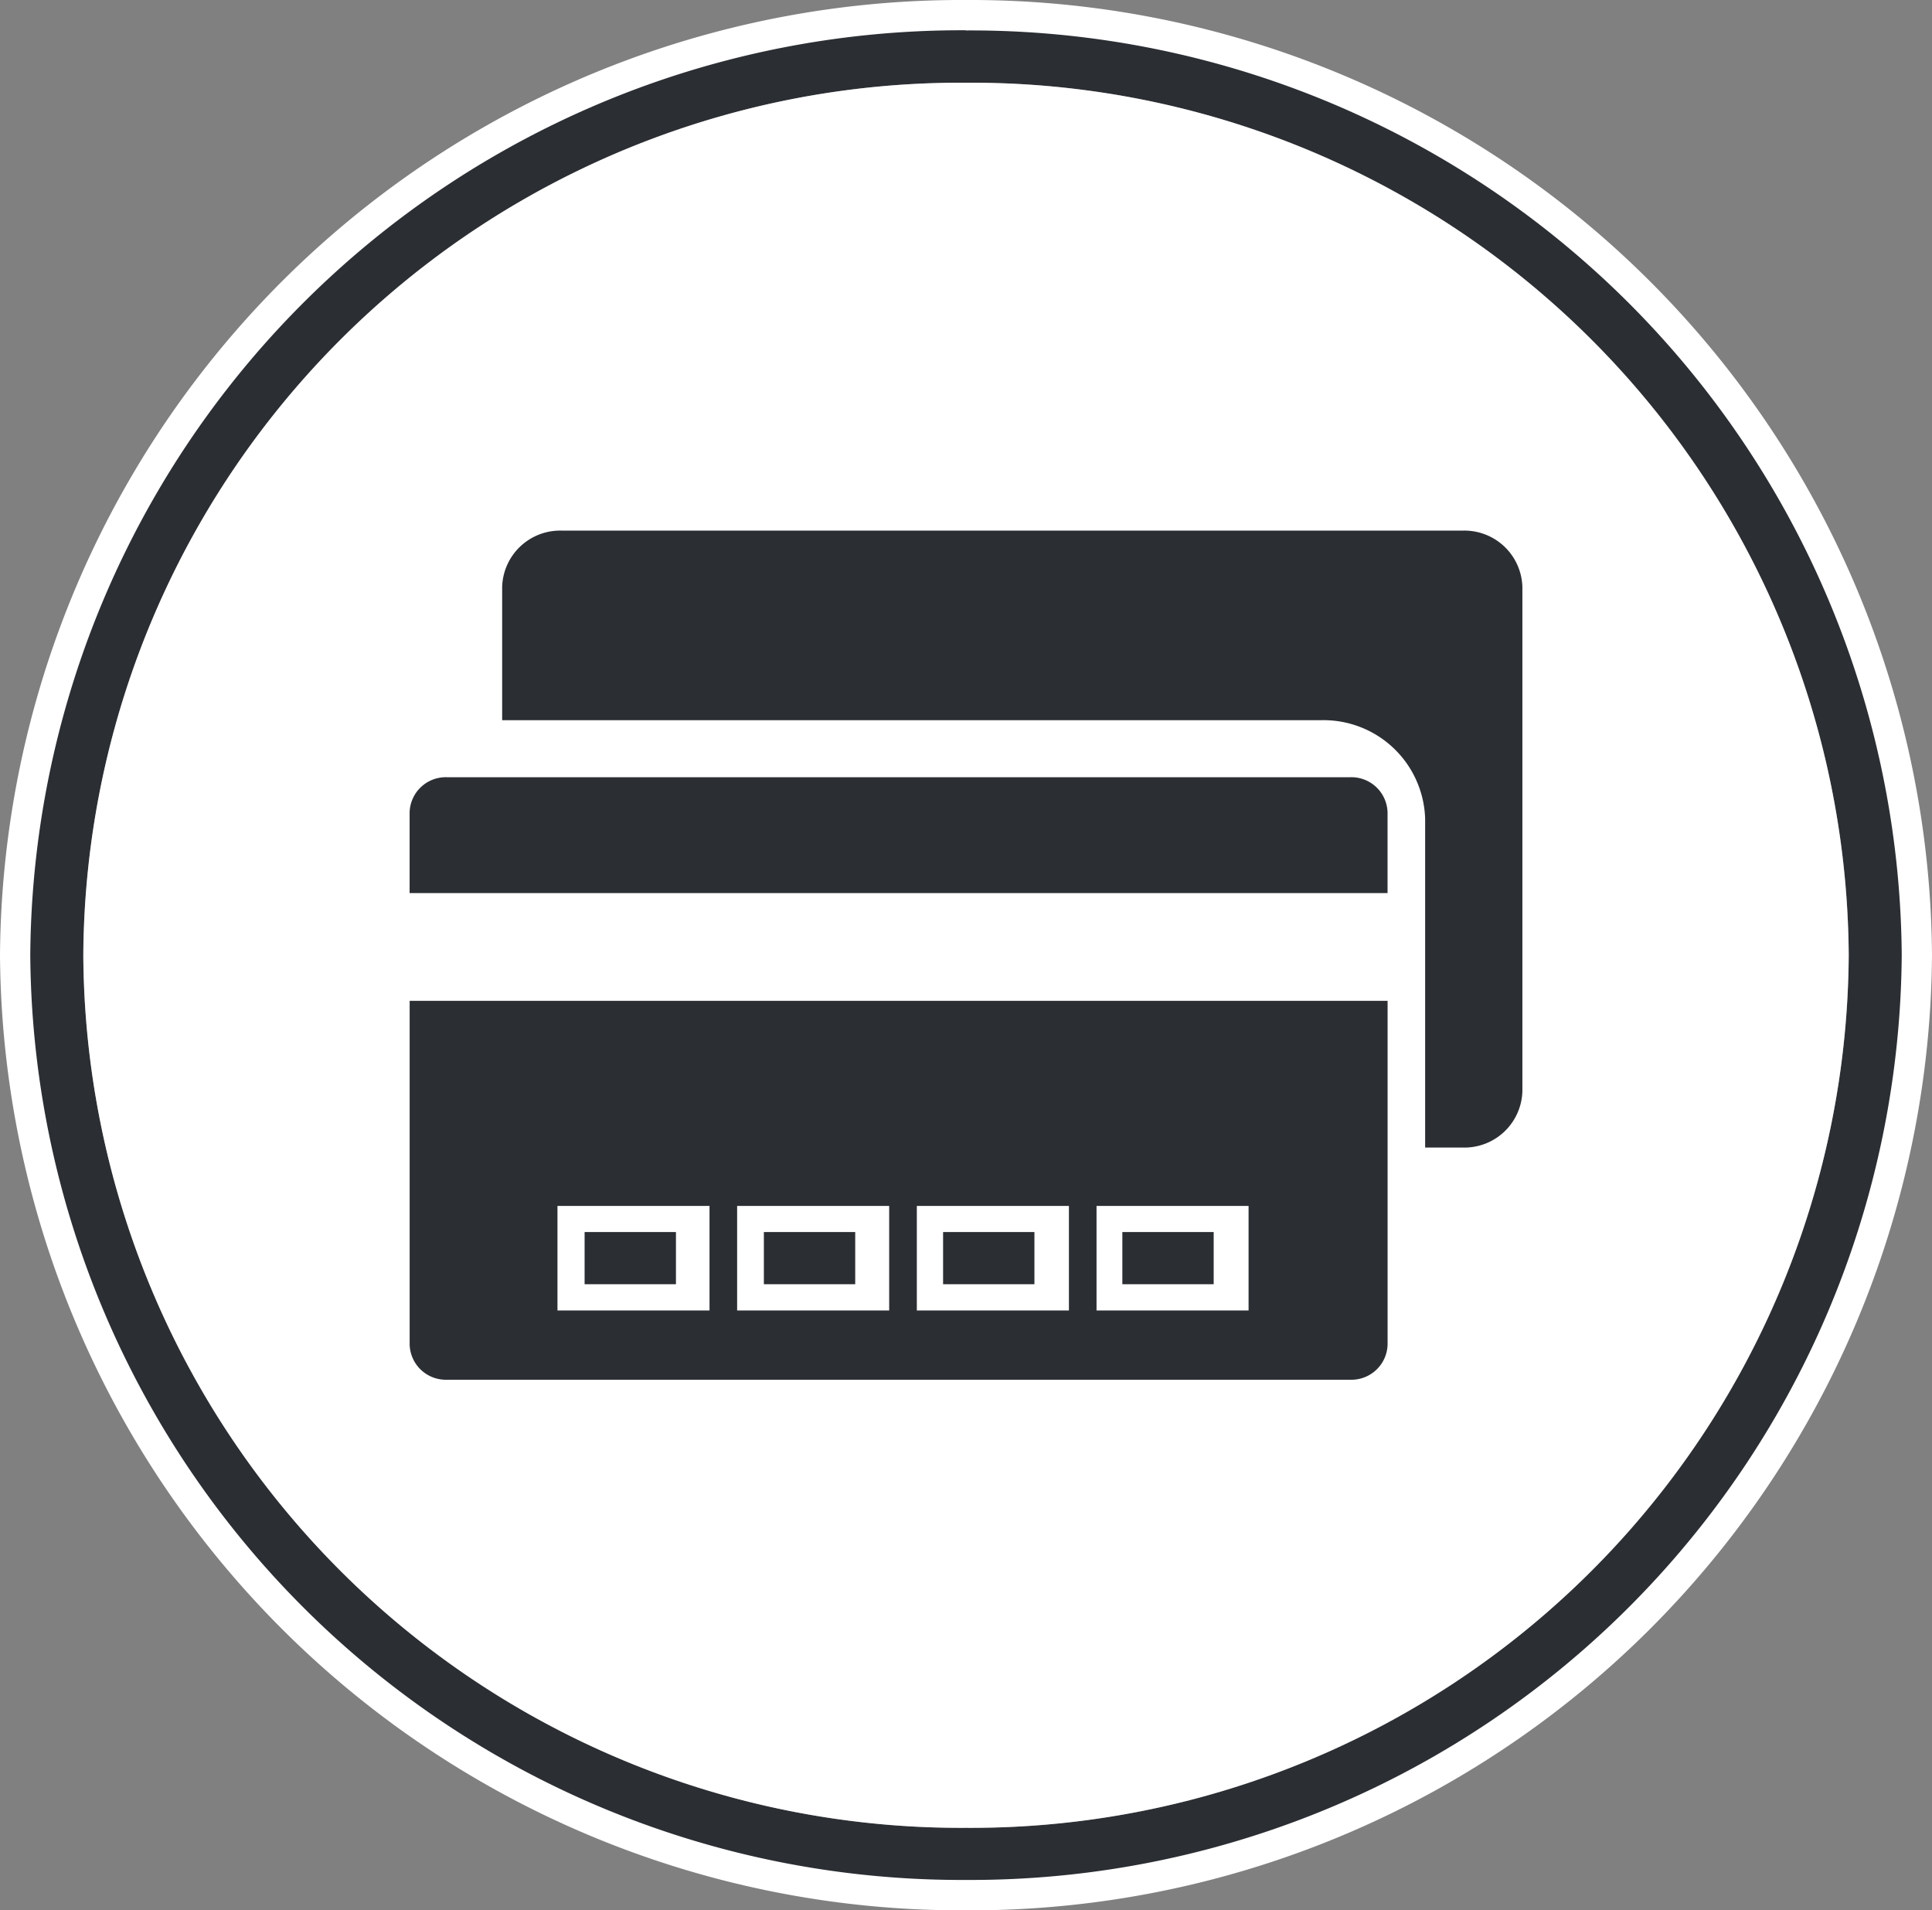
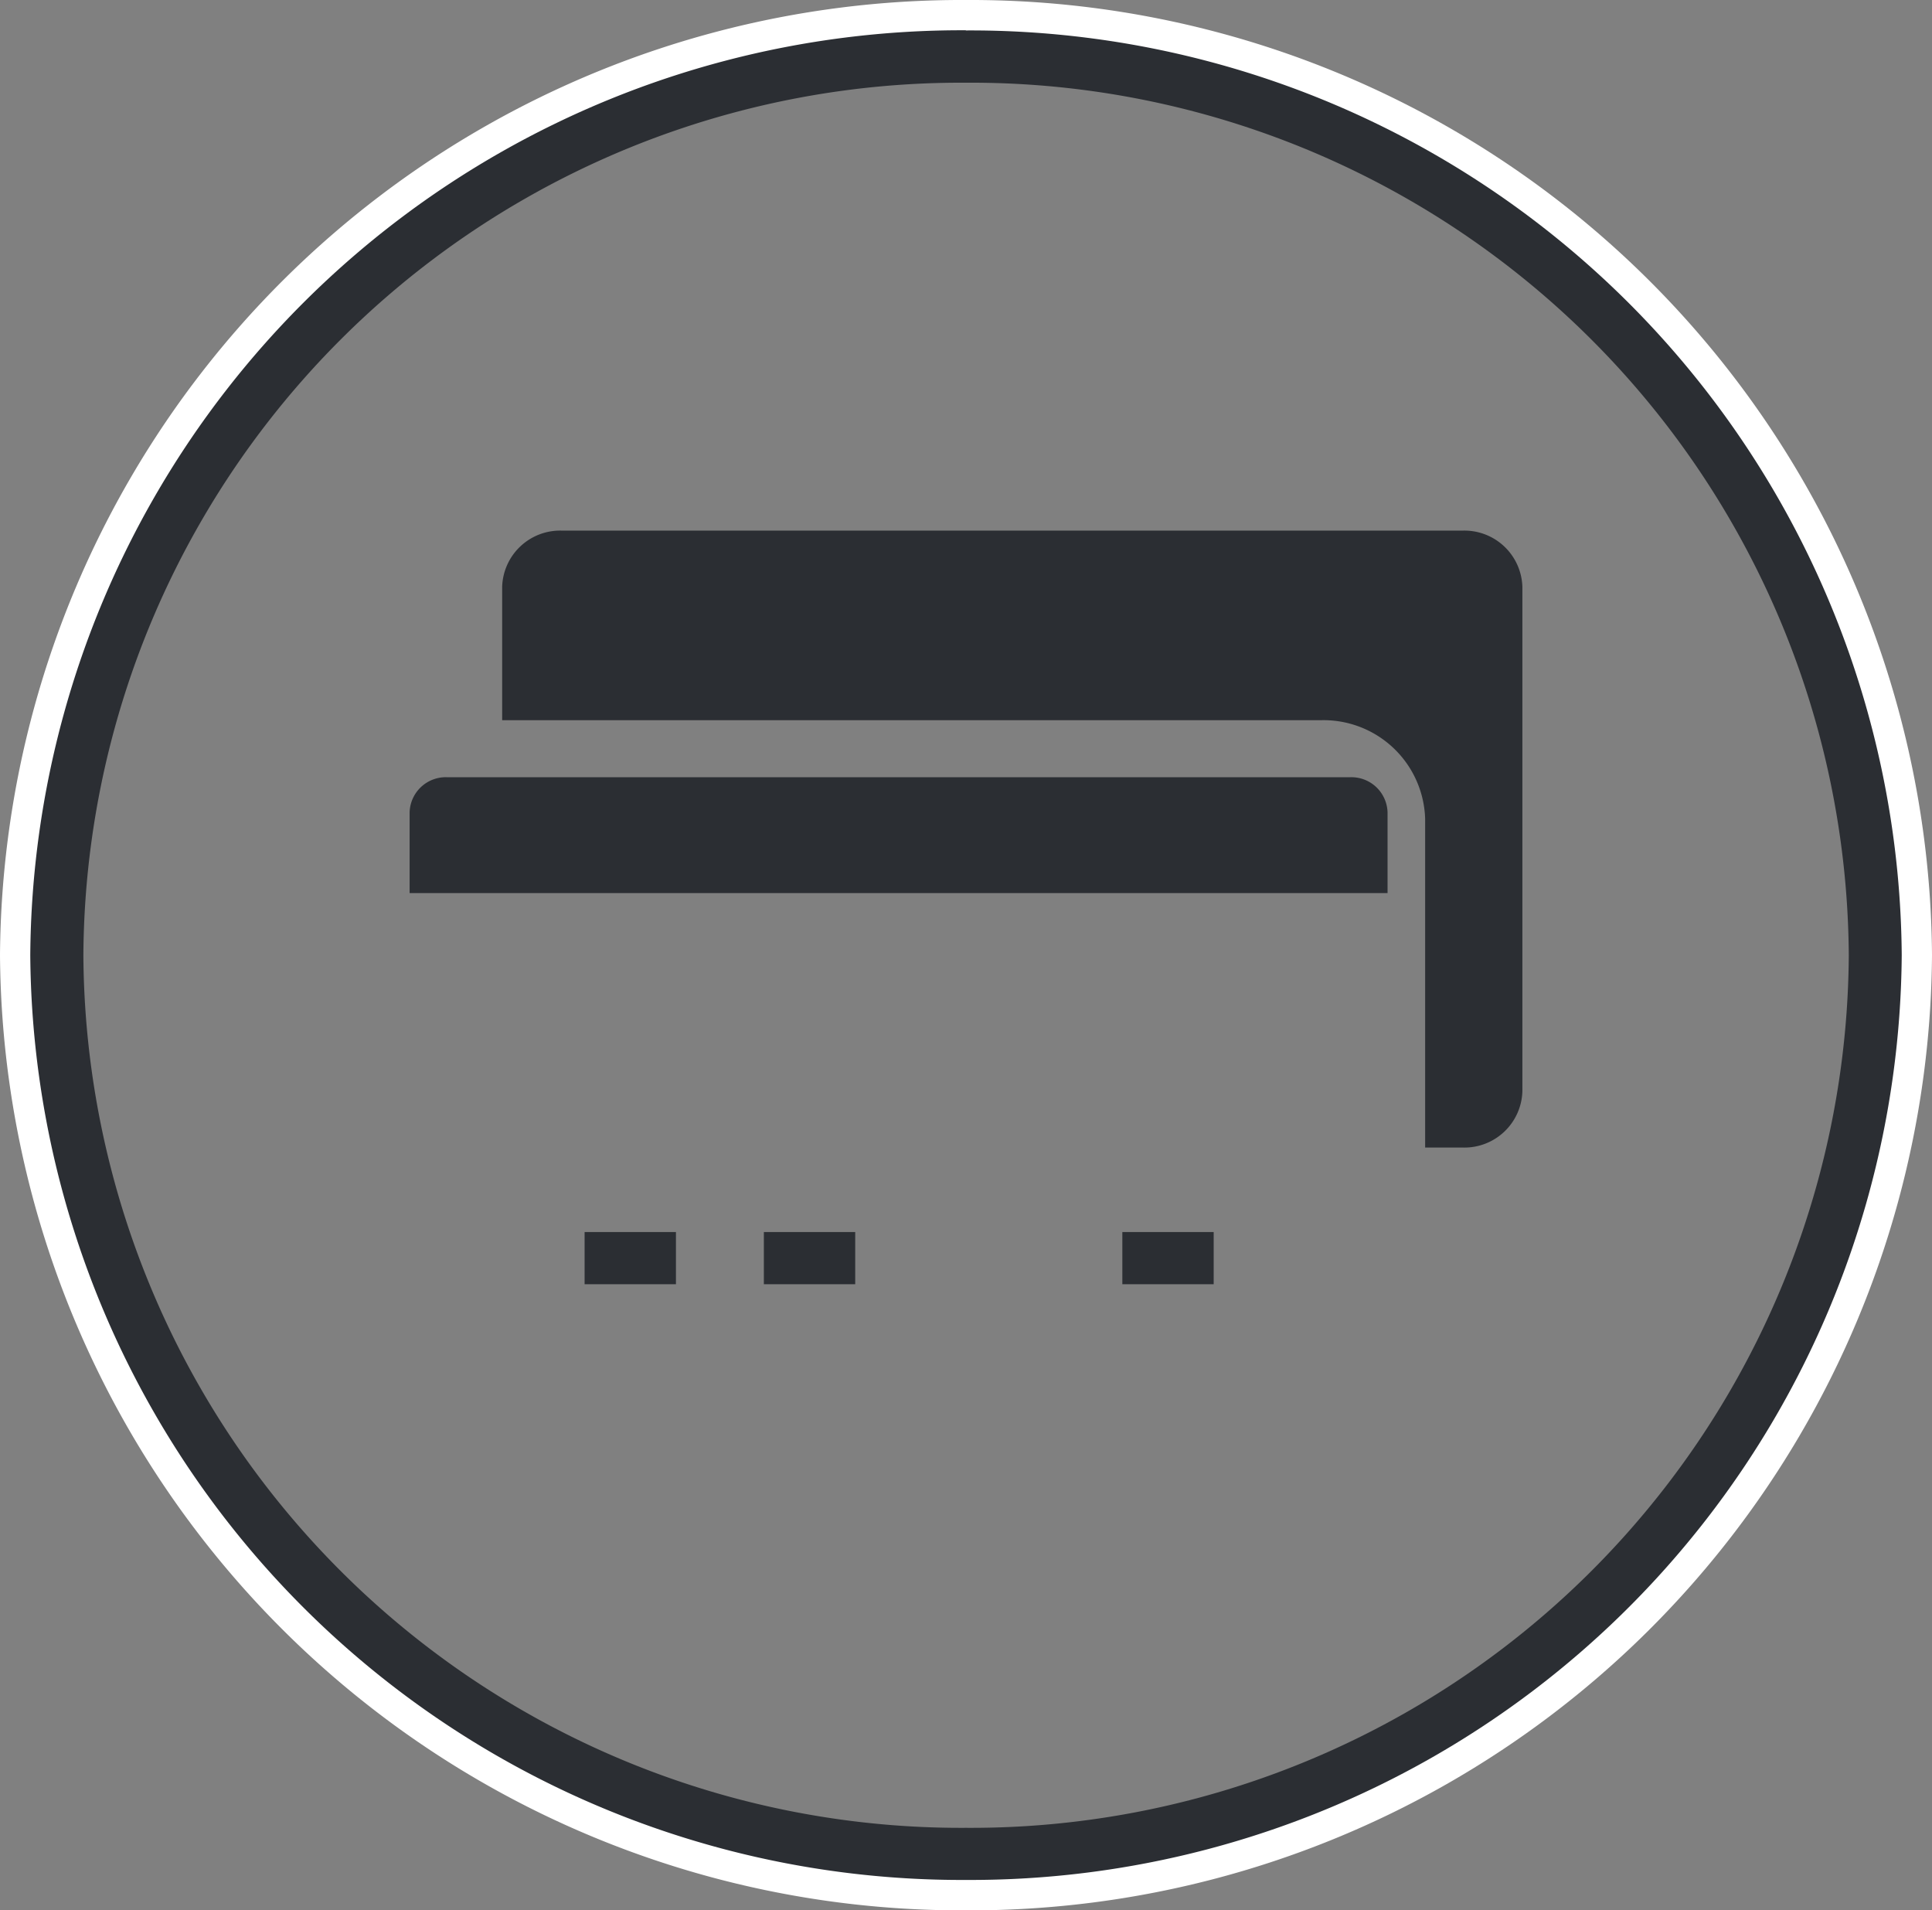
<svg xmlns="http://www.w3.org/2000/svg" width="48.058" height="47.509" viewBox="0 0 48.058 47.509">
  <rect x="0" y="0" width="48.058" height="47.509" fill="#808080" stroke="none" />
  <defs>
    <style>.a{fill:#2b2e33;}.b{fill:#fff;}</style>
  </defs>
  <g transform="translate(-1822.869 -422.502)">
    <g transform="translate(1812.498 796.159)">
      <path class="a" d="M34.4-373.281A23.515,23.515,0,0,0,10.748-349.9,23.515,23.515,0,0,0,34.4-326.524,23.519,23.519,0,0,0,58.052-349.9,23.519,23.519,0,0,0,34.4-373.281Zm0,45.081a21.831,21.831,0,0,1-21.955-21.7,21.831,21.831,0,0,1,21.955-21.7,21.835,21.835,0,0,1,21.959,21.7A21.834,21.834,0,0,1,34.4-328.2Z" />
-       <path class="b" d="M56.357-349.9A21.831,21.831,0,0,1,34.4-328.2a21.83,21.83,0,0,1-21.957-21.7A21.829,21.829,0,0,1,34.4-371.6,21.831,21.831,0,0,1,56.357-349.9Z" />
      <path class="b" d="M34.4-326.148A23.92,23.92,0,0,1,10.371-349.9,23.92,23.92,0,0,1,34.4-373.657,23.92,23.92,0,0,1,58.429-349.9,23.92,23.92,0,0,1,34.4-326.148Zm0-46.756a23.166,23.166,0,0,0-23.276,23,23.167,23.167,0,0,0,23.276,23,23.167,23.167,0,0,0,23.276-23A23.166,23.166,0,0,0,34.4-372.9Z" />
    </g>
    <g transform="translate(1812.498 796.159)">
      <rect class="a" width="2.272" height="1.298" transform="translate(29.372 -343.017)" />
      <rect class="a" width="2.272" height="1.298" transform="translate(24.913 -343.017)" />
-       <rect class="a" width="2.272" height="1.298" transform="translate(33.83 -343.017)" />
-       <path class="a" d="M20.561-340.219a.9.9,0,0,0,.927.875H43.959a.9.9,0,0,0,.928-.875v-8.548H20.561Zm17.086-3.447h3.782v2.6H37.647Zm-4.47,0H36.96v2.6H33.177Zm-4.47,0h3.782v2.6H28.707Zm-4.469,0H28.02v2.6H24.238Z" />
      <rect class="a" width="2.272" height="1.298" transform="translate(38.289 -343.017)" />
-       <path class="a" d="M43.958-354.328H21.487a.9.9,0,0,0-.927.876v2.006H44.886v-2.006A.9.9,0,0,0,43.958-354.328Z" />
+       <path class="a" d="M43.958-354.328H21.487a.9.9,0,0,0-.927.876v2.006H44.886v-2.006A.9.9,0,0,0,43.958-354.328" />
      <path class="a" d="M46.759-360.461H24.343a1.443,1.443,0,0,0-1.481,1.4v3.315H43.229a2.528,2.528,0,0,1,2.592,2.453v8.175h.937a1.443,1.443,0,0,0,1.482-1.4v-12.542A1.443,1.443,0,0,0,46.759-360.461Z" />
    </g>
  </g>
</svg>